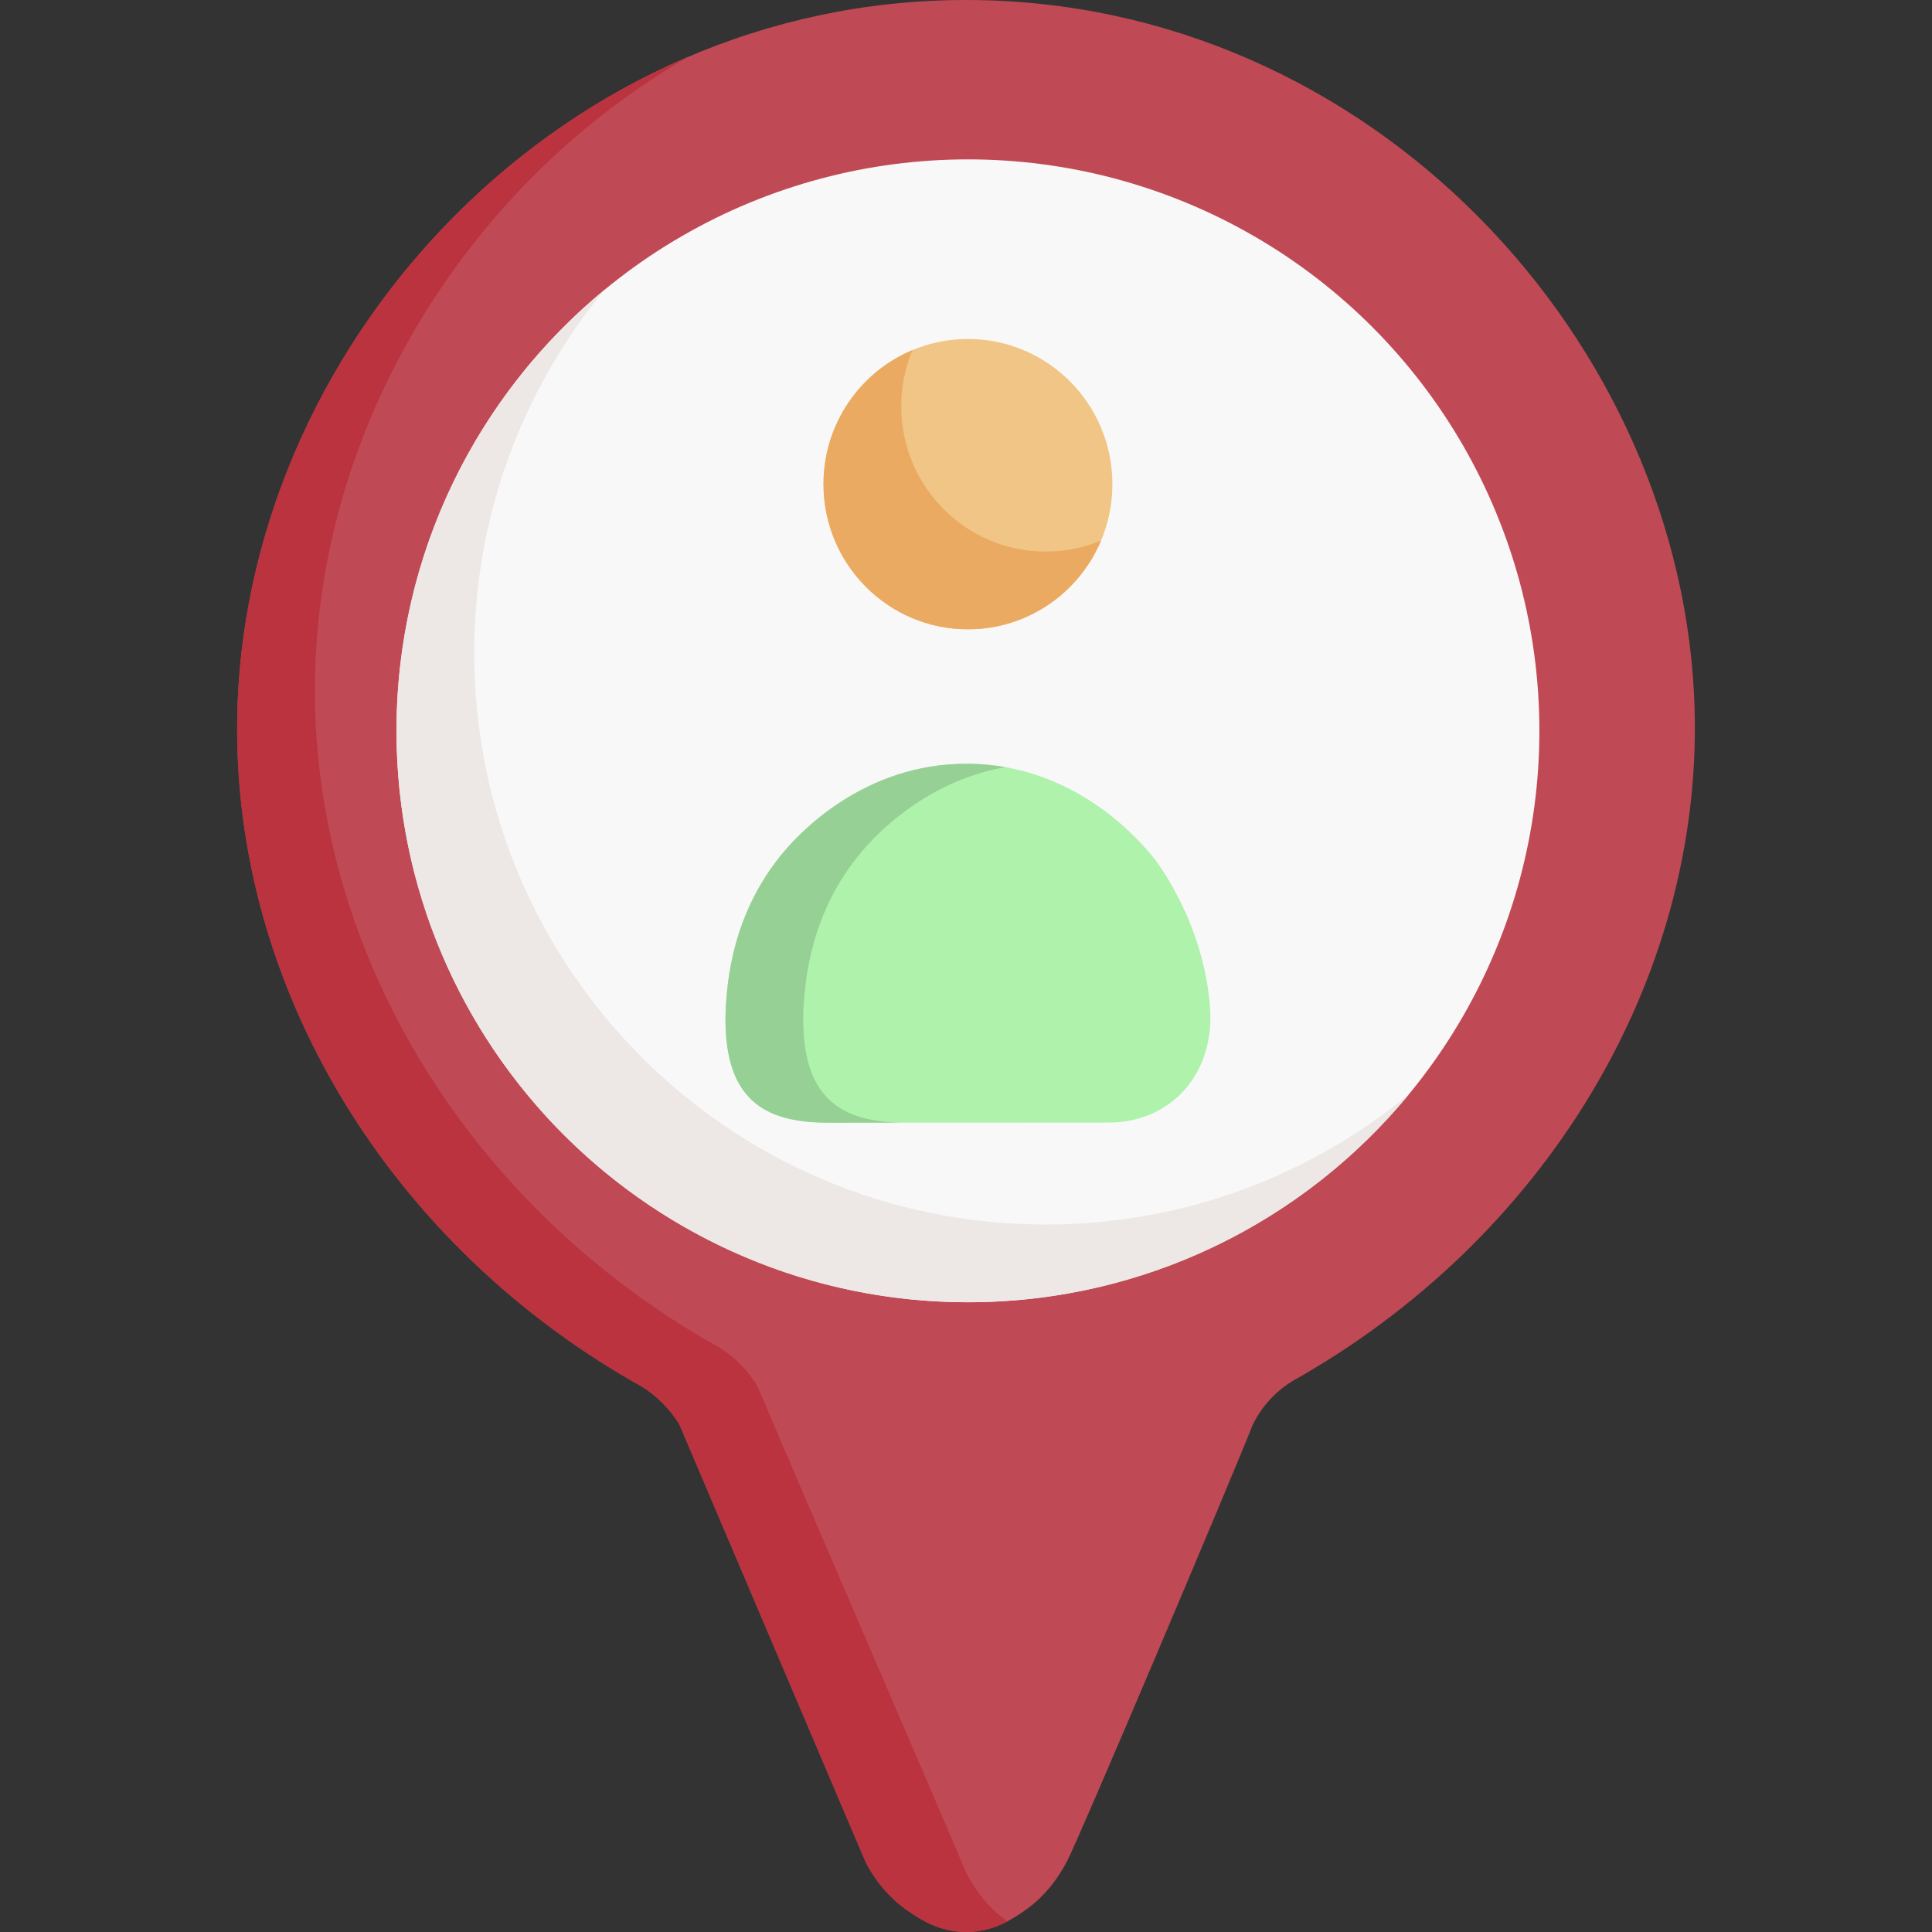
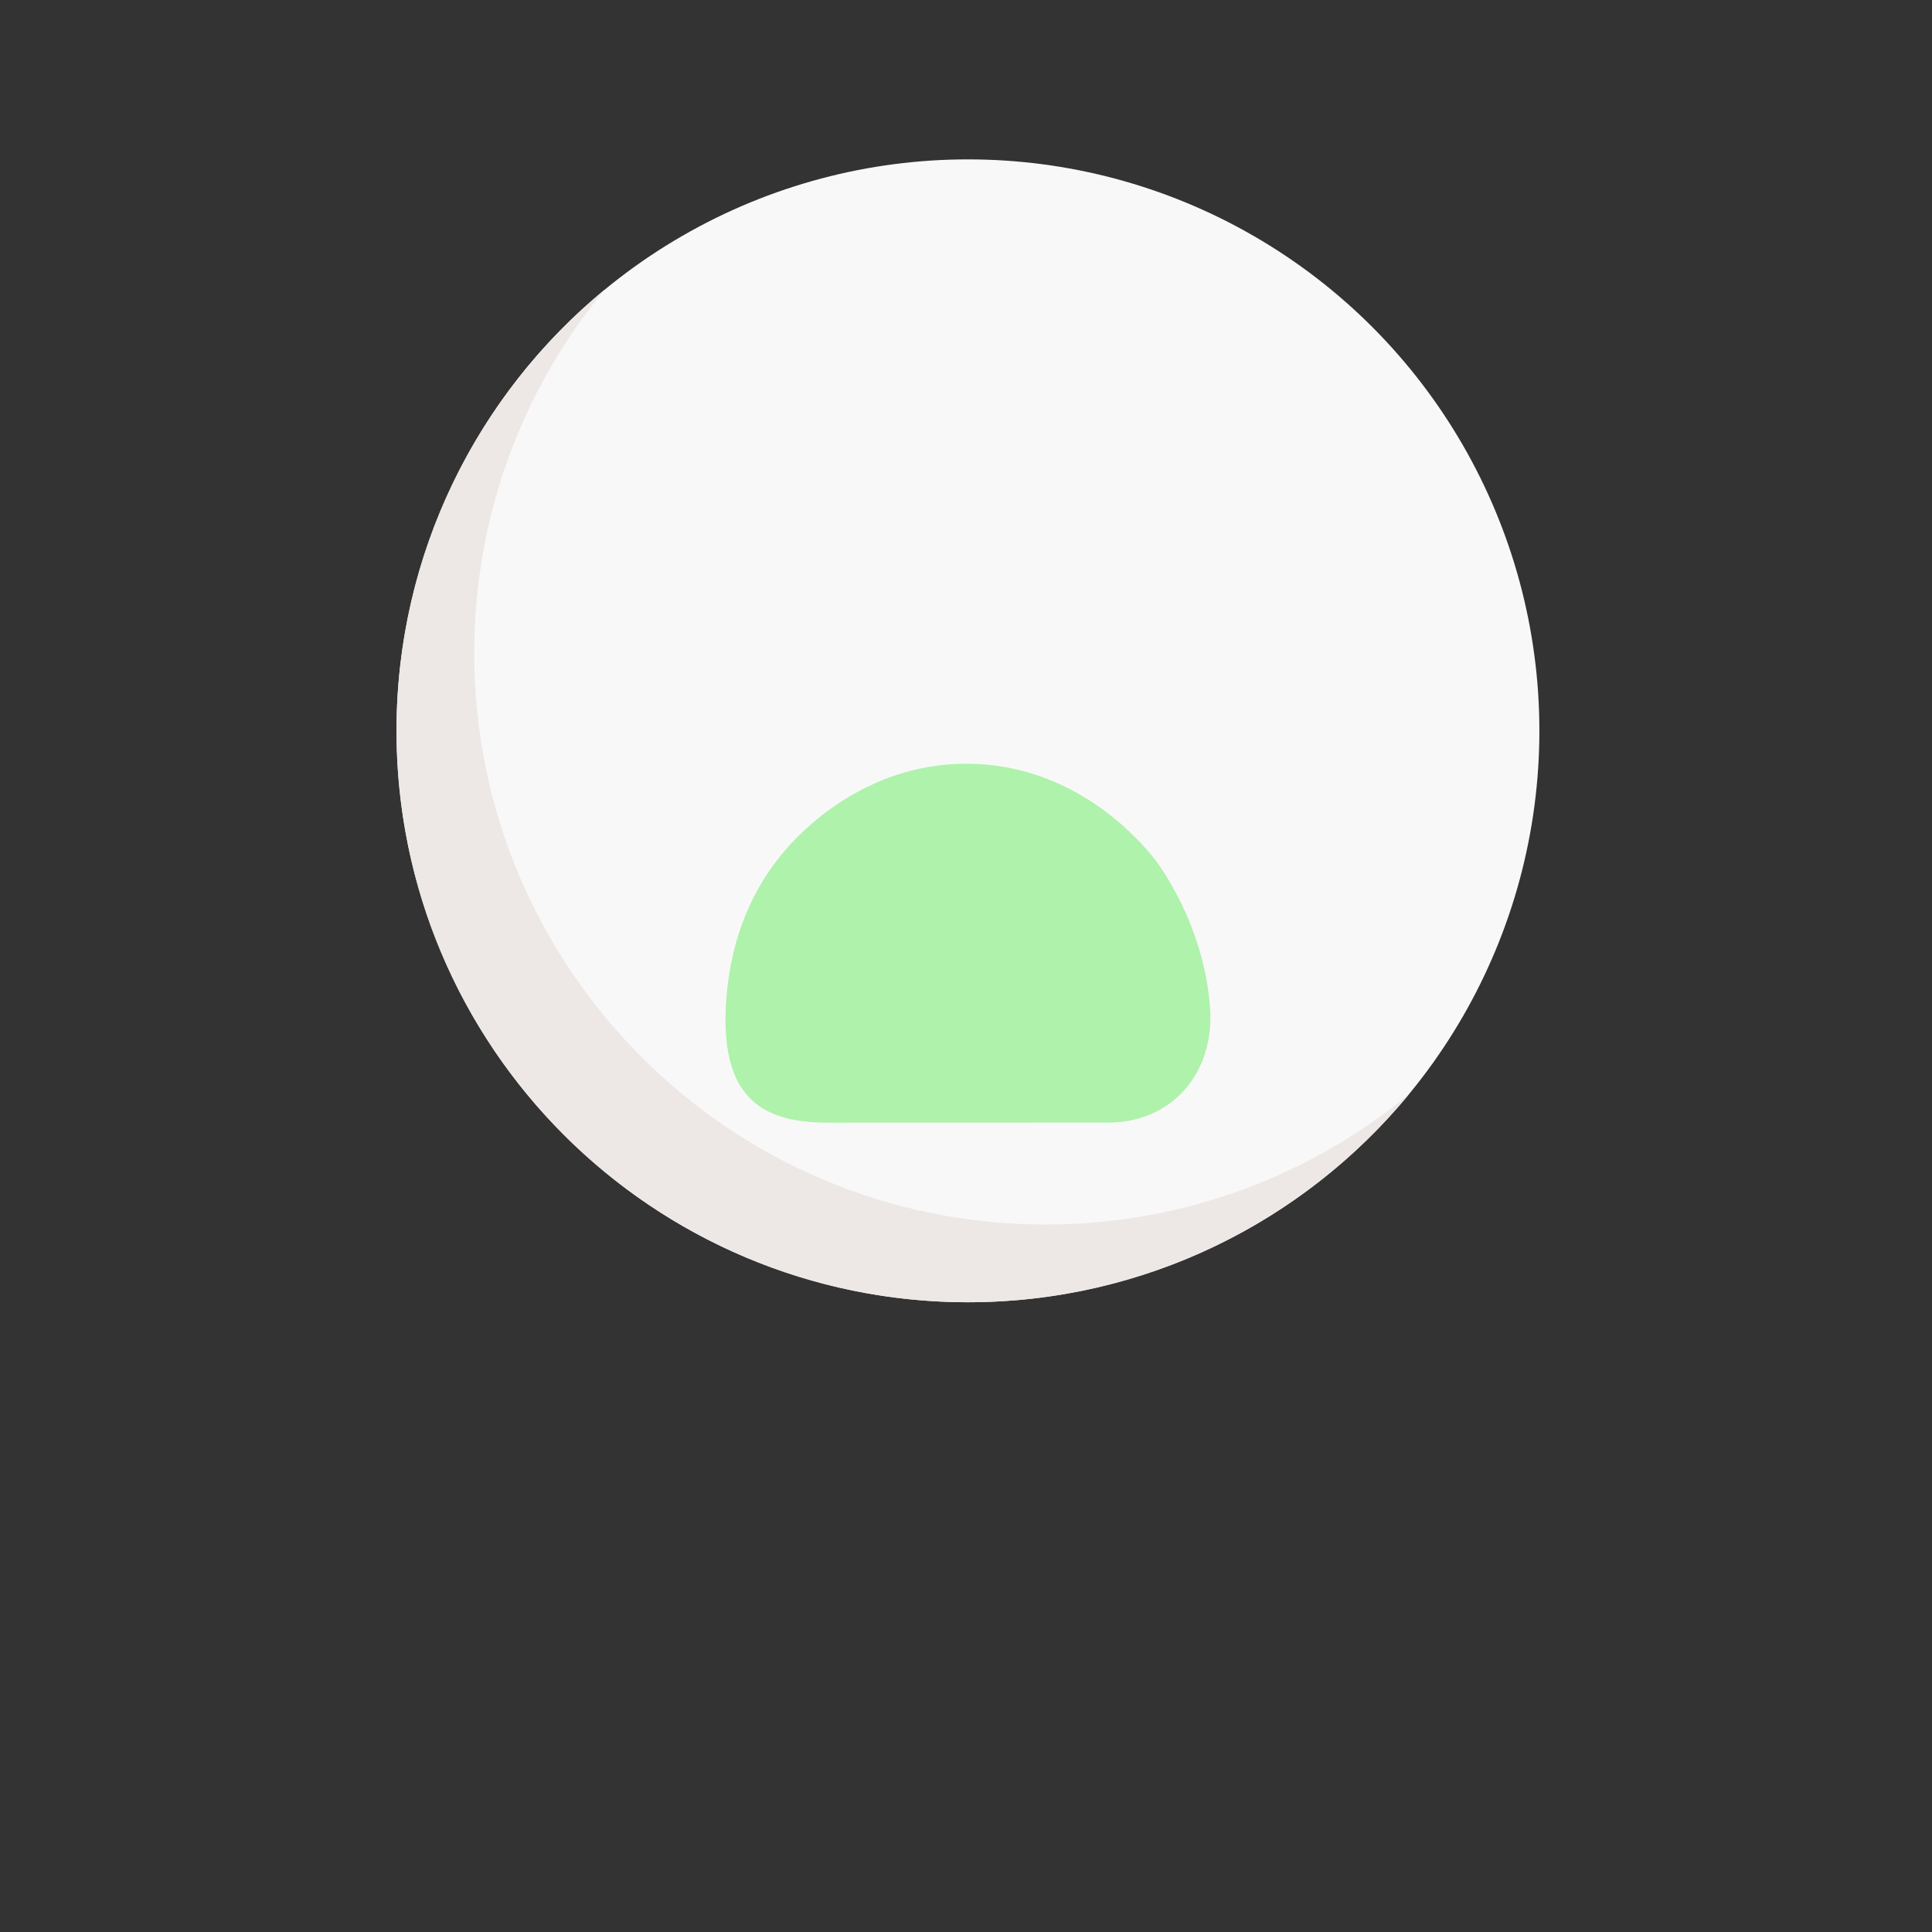
<svg xmlns="http://www.w3.org/2000/svg" id="Capa_1" enable-background="new 0 0 497 497" height="512" viewBox="0 0 497 497" width="512">
  <rect x="0" y="0" width="497" height="497" fill="#333333" stroke="none" />
  <g>
-     <path d="m274.455 478.879c-1.368 2.543-4.636 8.384-11.114 12.796-2.877 1.959-7.818 5.325-14.803 5.325s-11.926-3.365-14.803-5.325c-6.219-4.236-9.528-9.652-11.114-12.796-15.949-37.48-31.898-74.961-47.847-112.441-1.203-1.951-3.105-4.546-5.981-7.028-2.159-1.863-4.266-3.142-5.981-4.016-64.868-37.298-104.432-104.81-101.677-174.685 3.726-94.491 84.345-180.732 187.403-180.709 103.884.023 184.904 87.689 187.402 182.717 1.827 69.508-38.534 136.183-103.67 172.678-1.462.918-3.222 2.216-4.984 4.016-2.486 2.539-4.037 5.118-4.984 7.028-6.542 16.436-44.962 107.078-47.847 112.44z" fill="#bf4a55" />
-     <path d="m259.15 494.26c-2.75 1.45-6.29 2.74-10.61 2.74-6.99 0-11.93-3.37-14.81-5.32-6.22-4.24-9.52-9.66-11.11-12.8-15.95-37.48-31.9-74.96-47.85-112.44-1.2-1.95-3.1-4.55-5.98-7.03-2.16-1.86-4.26-3.14-5.98-4.02-64.87-37.29-104.43-104.81-101.67-174.68 2.8-71.15 49.2-137.62 115.96-166.11-55.87 32.26-93.45 92.3-95.96 156.11-2.76 69.87 36.8 137.39 101.67 174.68 1.72.88 3.82 2.16 5.98 4.02 2.88 2.48 4.78 5.08 5.98 7.03 15.95 37.48 37.9 87.96 53.85 125.44 1.54 3.04 4.68 8.22 10.53 12.38z" fill="#ba333e" />
    <circle cx="249" cy="188" fill="#f9f8f8" r="147" />
    <path d="m362.47 281.47c-26.96 32.69-67.78 53.53-113.47 53.53-81.19 0-147-65.81-147-147 0-45.69 20.84-86.51 53.53-113.47-20.95 25.41-33.53 57.96-33.53 93.47 0 81.19 65.81 147 147 147 35.51 0 68.06-12.58 93.47-33.53z" fill="#ede8e5" />
-     <ellipse cx="249" cy="124.545" fill="#f0c585" rx="37.159" ry="37.342" />
-     <path d="m283.25 139.04c-5.63 13.43-18.84 22.85-34.25 22.85-20.52 0-37.16-16.72-37.16-37.35 0-15.54 9.45-28.87 22.9-34.48-1.87 4.45-2.9 9.34-2.9 14.48 0 20.63 16.64 37.35 37.16 37.35 5.05 0 9.86-1.01 14.25-2.85z" fill="#ebaa61" />
    <path d="m311.273 259.08c1.282 16.819-9.734 29.772-26.346 29.698l-71.805.02c-16.682.055-27.414-6.041-26.435-29.418.388-6.323 1.451-24.43 15.132-40.477 3.615-4.241 20.257-22.607 47.146-22.437 27.916.177 44.492 20.191 47.562 23.898 1.478 1.784 13.105 17.188 14.746 38.716z" fill="#aef2ab" />
-     <path d="m232.18 288.79-19.06.01c-16.68.05-27.41-6.04-26.43-29.42.39-6.32 1.45-24.43 15.13-40.48 3.61-4.24 20.26-22.6 47.15-22.43 3.38.02 6.59.33 9.63.88-20.8 3.67-33.66 17.89-36.78 21.55-13.68 16.05-14.74 34.16-15.13 40.48-.96 22.94 9.35 29.23 25.49 29.41z" fill="#96d094" />
  </g>
</svg>